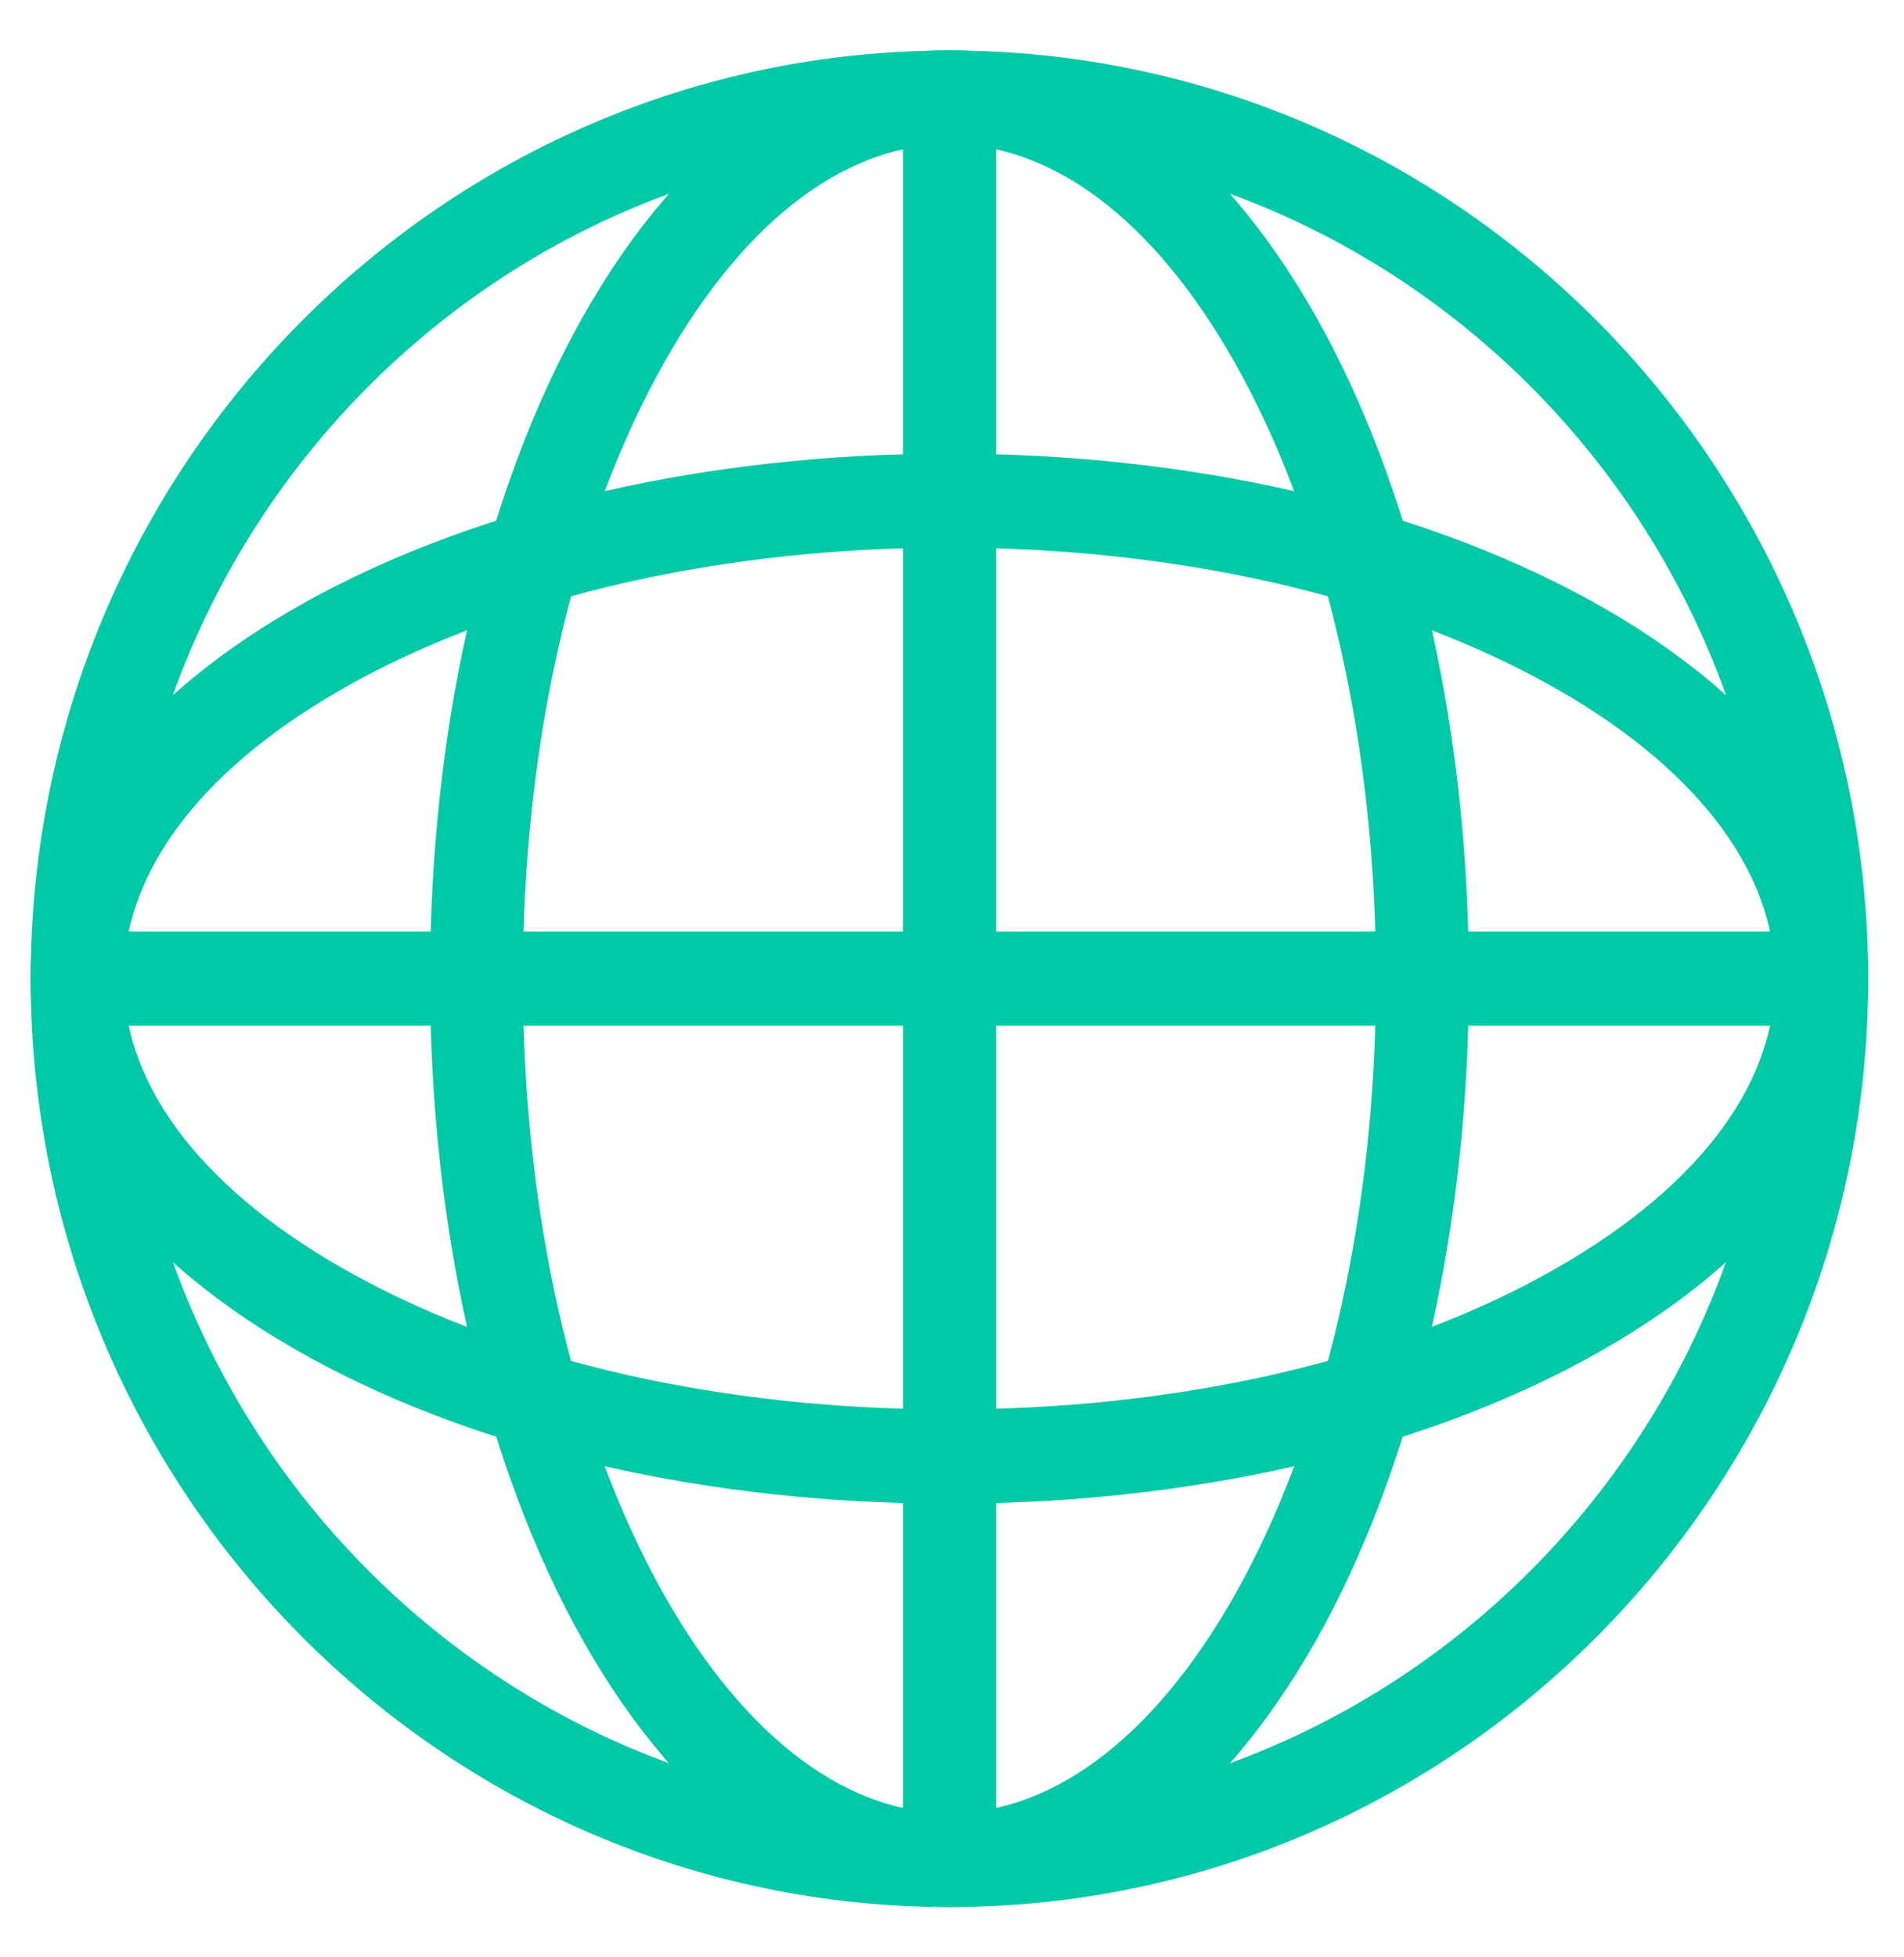
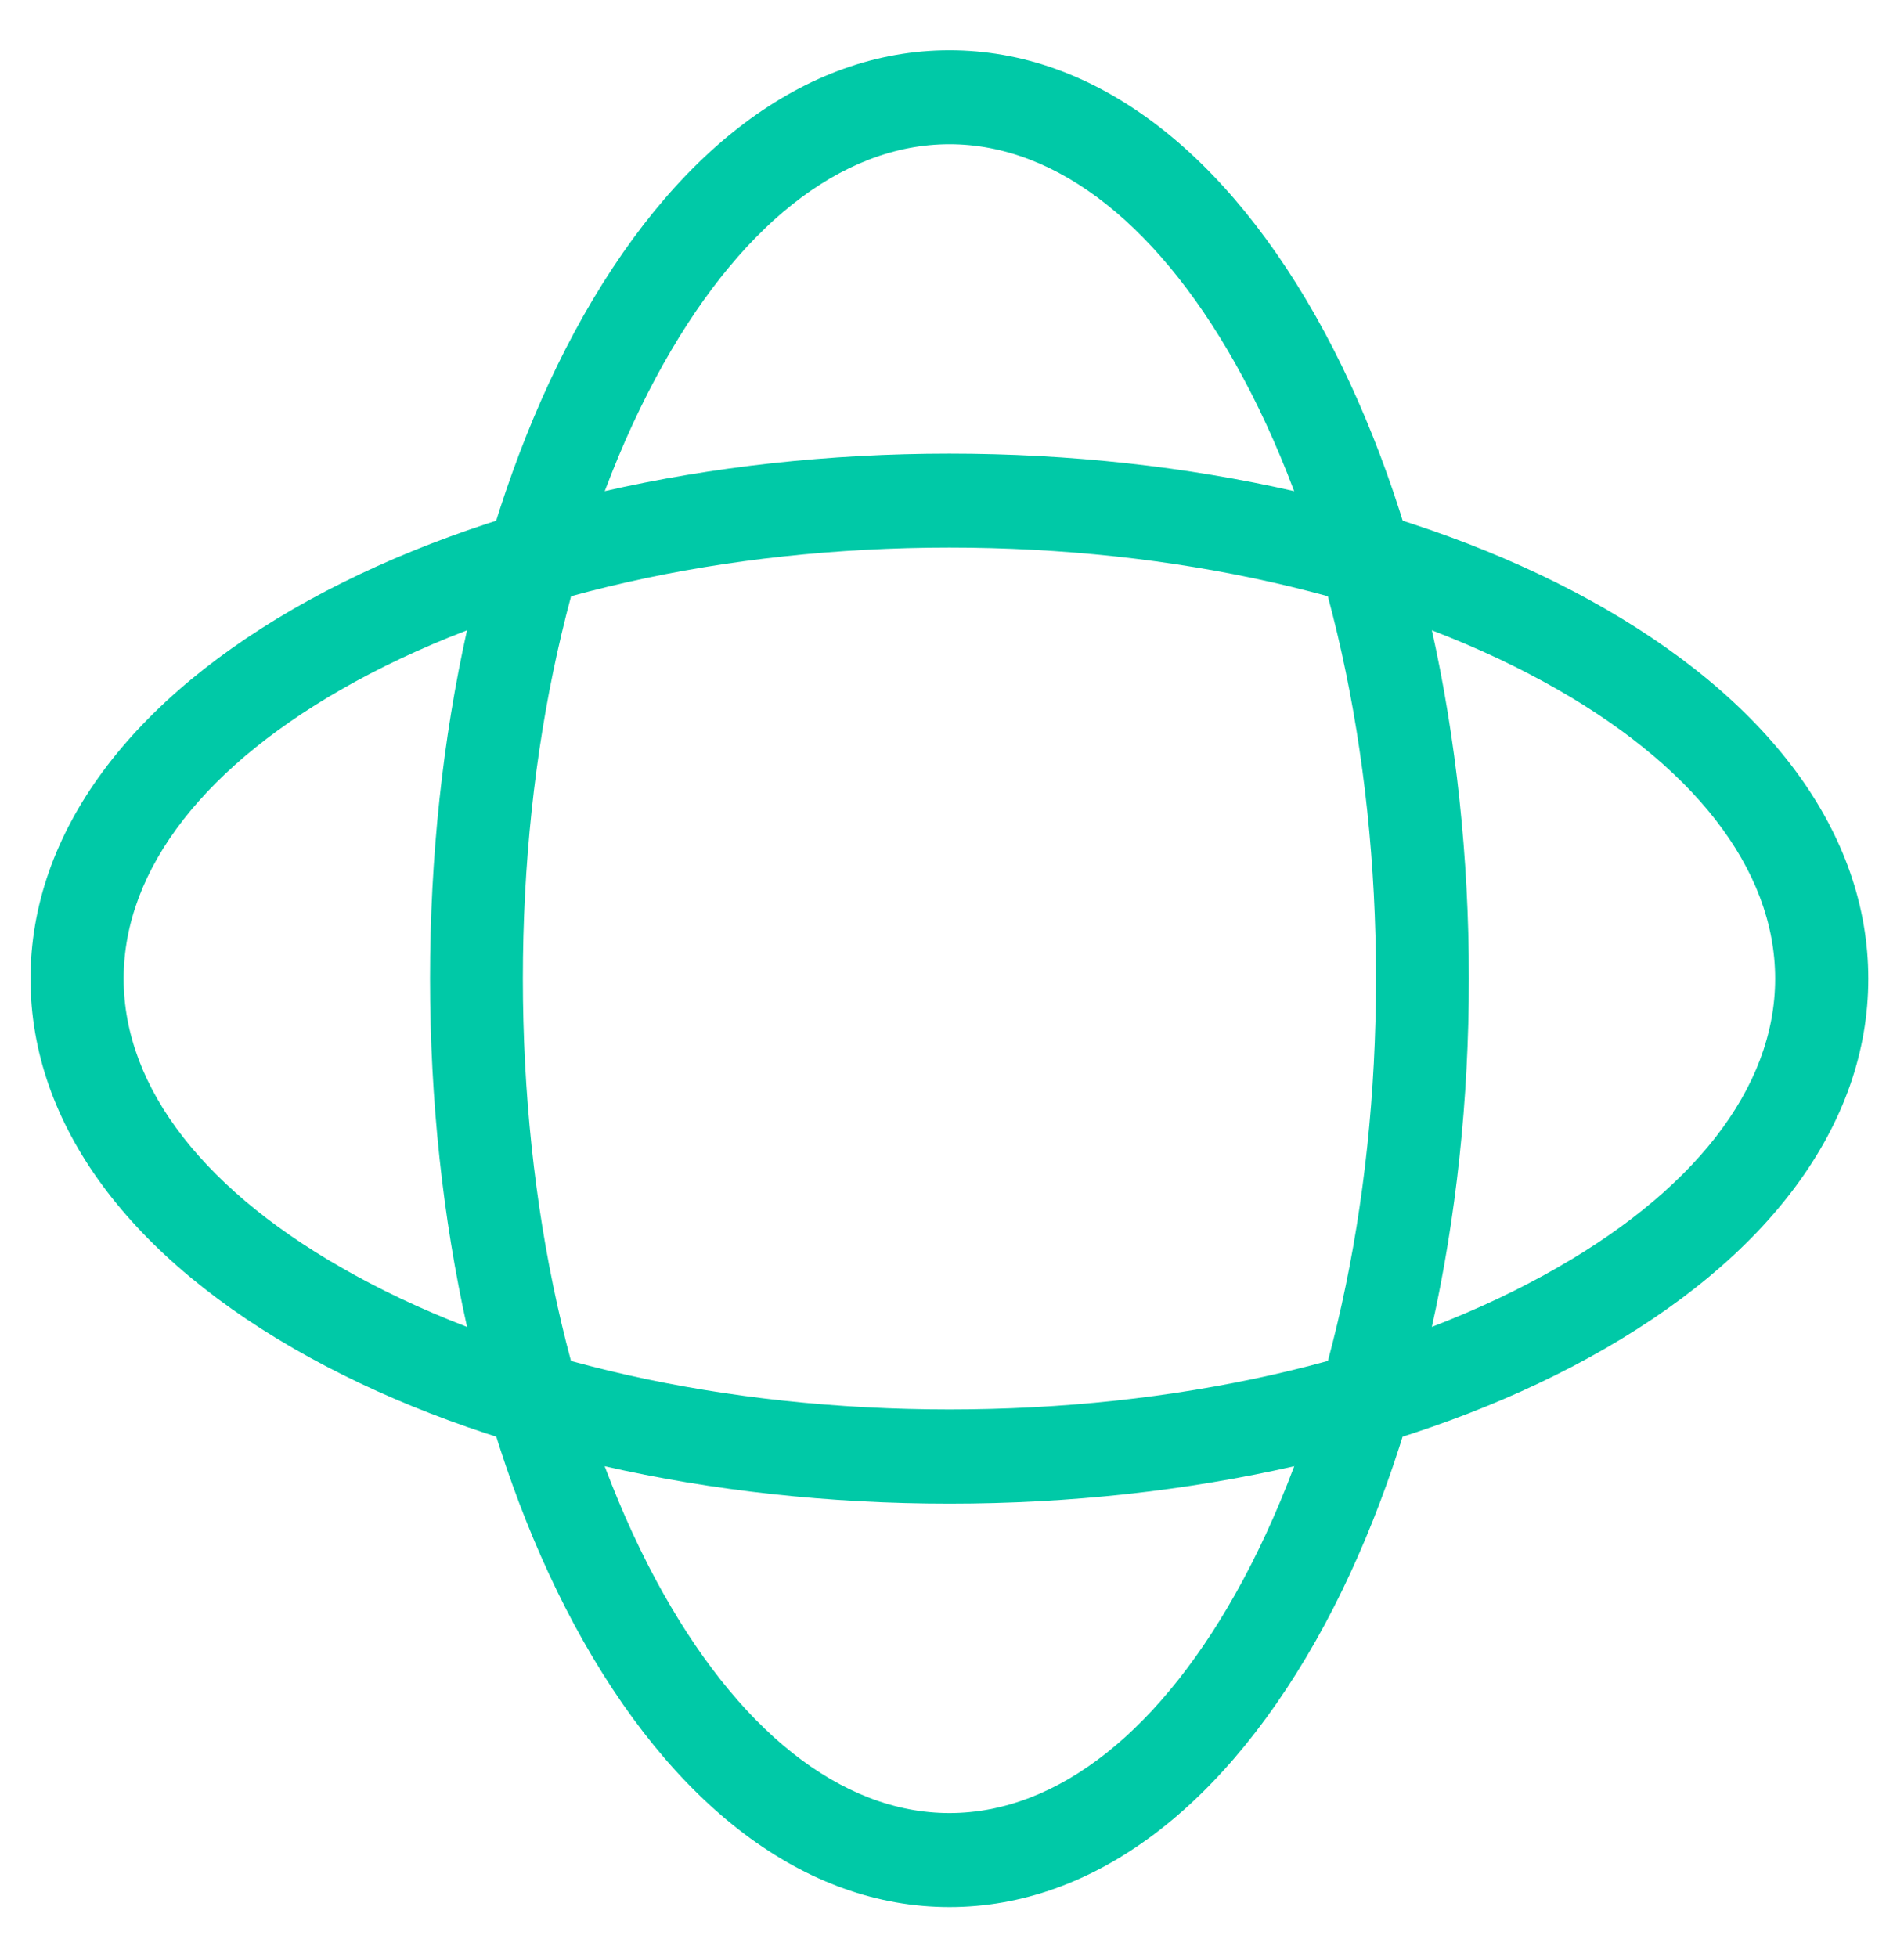
<svg xmlns="http://www.w3.org/2000/svg" width="36" height="37" viewBox="0 0 36 37" fill="none">
-   <path d="M17.951 2.726C9.345 2.726 2.341 9.802 2.341 18.497C2.341 27.191 9.345 34.268 17.951 34.268C26.558 34.268 33.562 27.197 33.562 18.497C33.562 9.797 26.558 2.726 17.951 2.726ZM17.951 36.049C8.371 36.049 0.58 28.175 0.58 18.5C0.58 8.824 8.374 0.955 17.951 0.955C27.529 0.955 35.323 8.829 35.323 18.5C35.323 28.17 27.529 36.049 17.951 36.049Z" fill="#00C9A7" />
  <path d="M17.952 2.726C15.902 2.726 13.925 4.293 12.398 7.144C10.781 10.165 9.886 14.194 9.886 18.5C9.886 22.806 10.781 26.84 12.398 29.861C13.928 32.707 15.904 34.273 17.952 34.273C20 34.273 21.978 32.707 23.506 29.861C25.123 26.84 26.017 22.806 26.017 18.5C26.017 14.194 25.123 10.165 23.506 7.144C21.976 4.293 20 2.726 17.952 2.726ZM17.952 36.049C15.225 36.049 12.708 34.149 10.853 30.703C9.097 27.427 8.131 23.096 8.131 18.497C8.131 13.899 9.097 9.567 10.853 6.292C12.708 2.845 15.225 0.95 17.952 0.95C20.679 0.95 23.195 2.845 25.051 6.292C26.807 9.567 27.773 13.904 27.773 18.497C27.773 23.09 26.807 27.427 25.051 30.703C23.195 34.149 20.679 36.049 17.952 36.049Z" fill="#00C9A7" />
  <path d="M17.951 10.351C13.689 10.351 9.696 11.255 6.71 12.889C3.889 14.434 2.338 16.423 2.338 18.5C2.338 20.576 3.889 22.559 6.71 24.105C9.696 25.747 13.689 26.643 17.951 26.643C22.213 26.643 26.206 25.747 29.192 24.105C32.014 22.559 33.564 20.571 33.564 18.5C33.564 16.428 32.014 14.432 29.192 12.889C26.206 11.255 22.213 10.351 17.951 10.351ZM17.951 28.424C13.399 28.424 9.112 27.448 5.87 25.669C2.458 23.8 0.577 21.257 0.577 18.502C0.577 15.747 2.458 13.2 5.87 11.33C9.112 9.556 13.399 8.575 17.951 8.575C22.503 8.575 26.791 9.556 30.033 11.33C33.444 13.2 35.325 15.747 35.325 18.502C35.325 21.257 33.444 23.8 30.033 25.669C26.791 27.448 22.503 28.424 17.951 28.424Z" fill="#00C9A7" />
-   <path d="M18.833 1.838H17.072V35.161H18.833V1.838Z" fill="#00C9A7" />
-   <path d="M34.446 17.609H1.462V19.388H34.446V17.609Z" fill="#00C9A7" />
</svg>